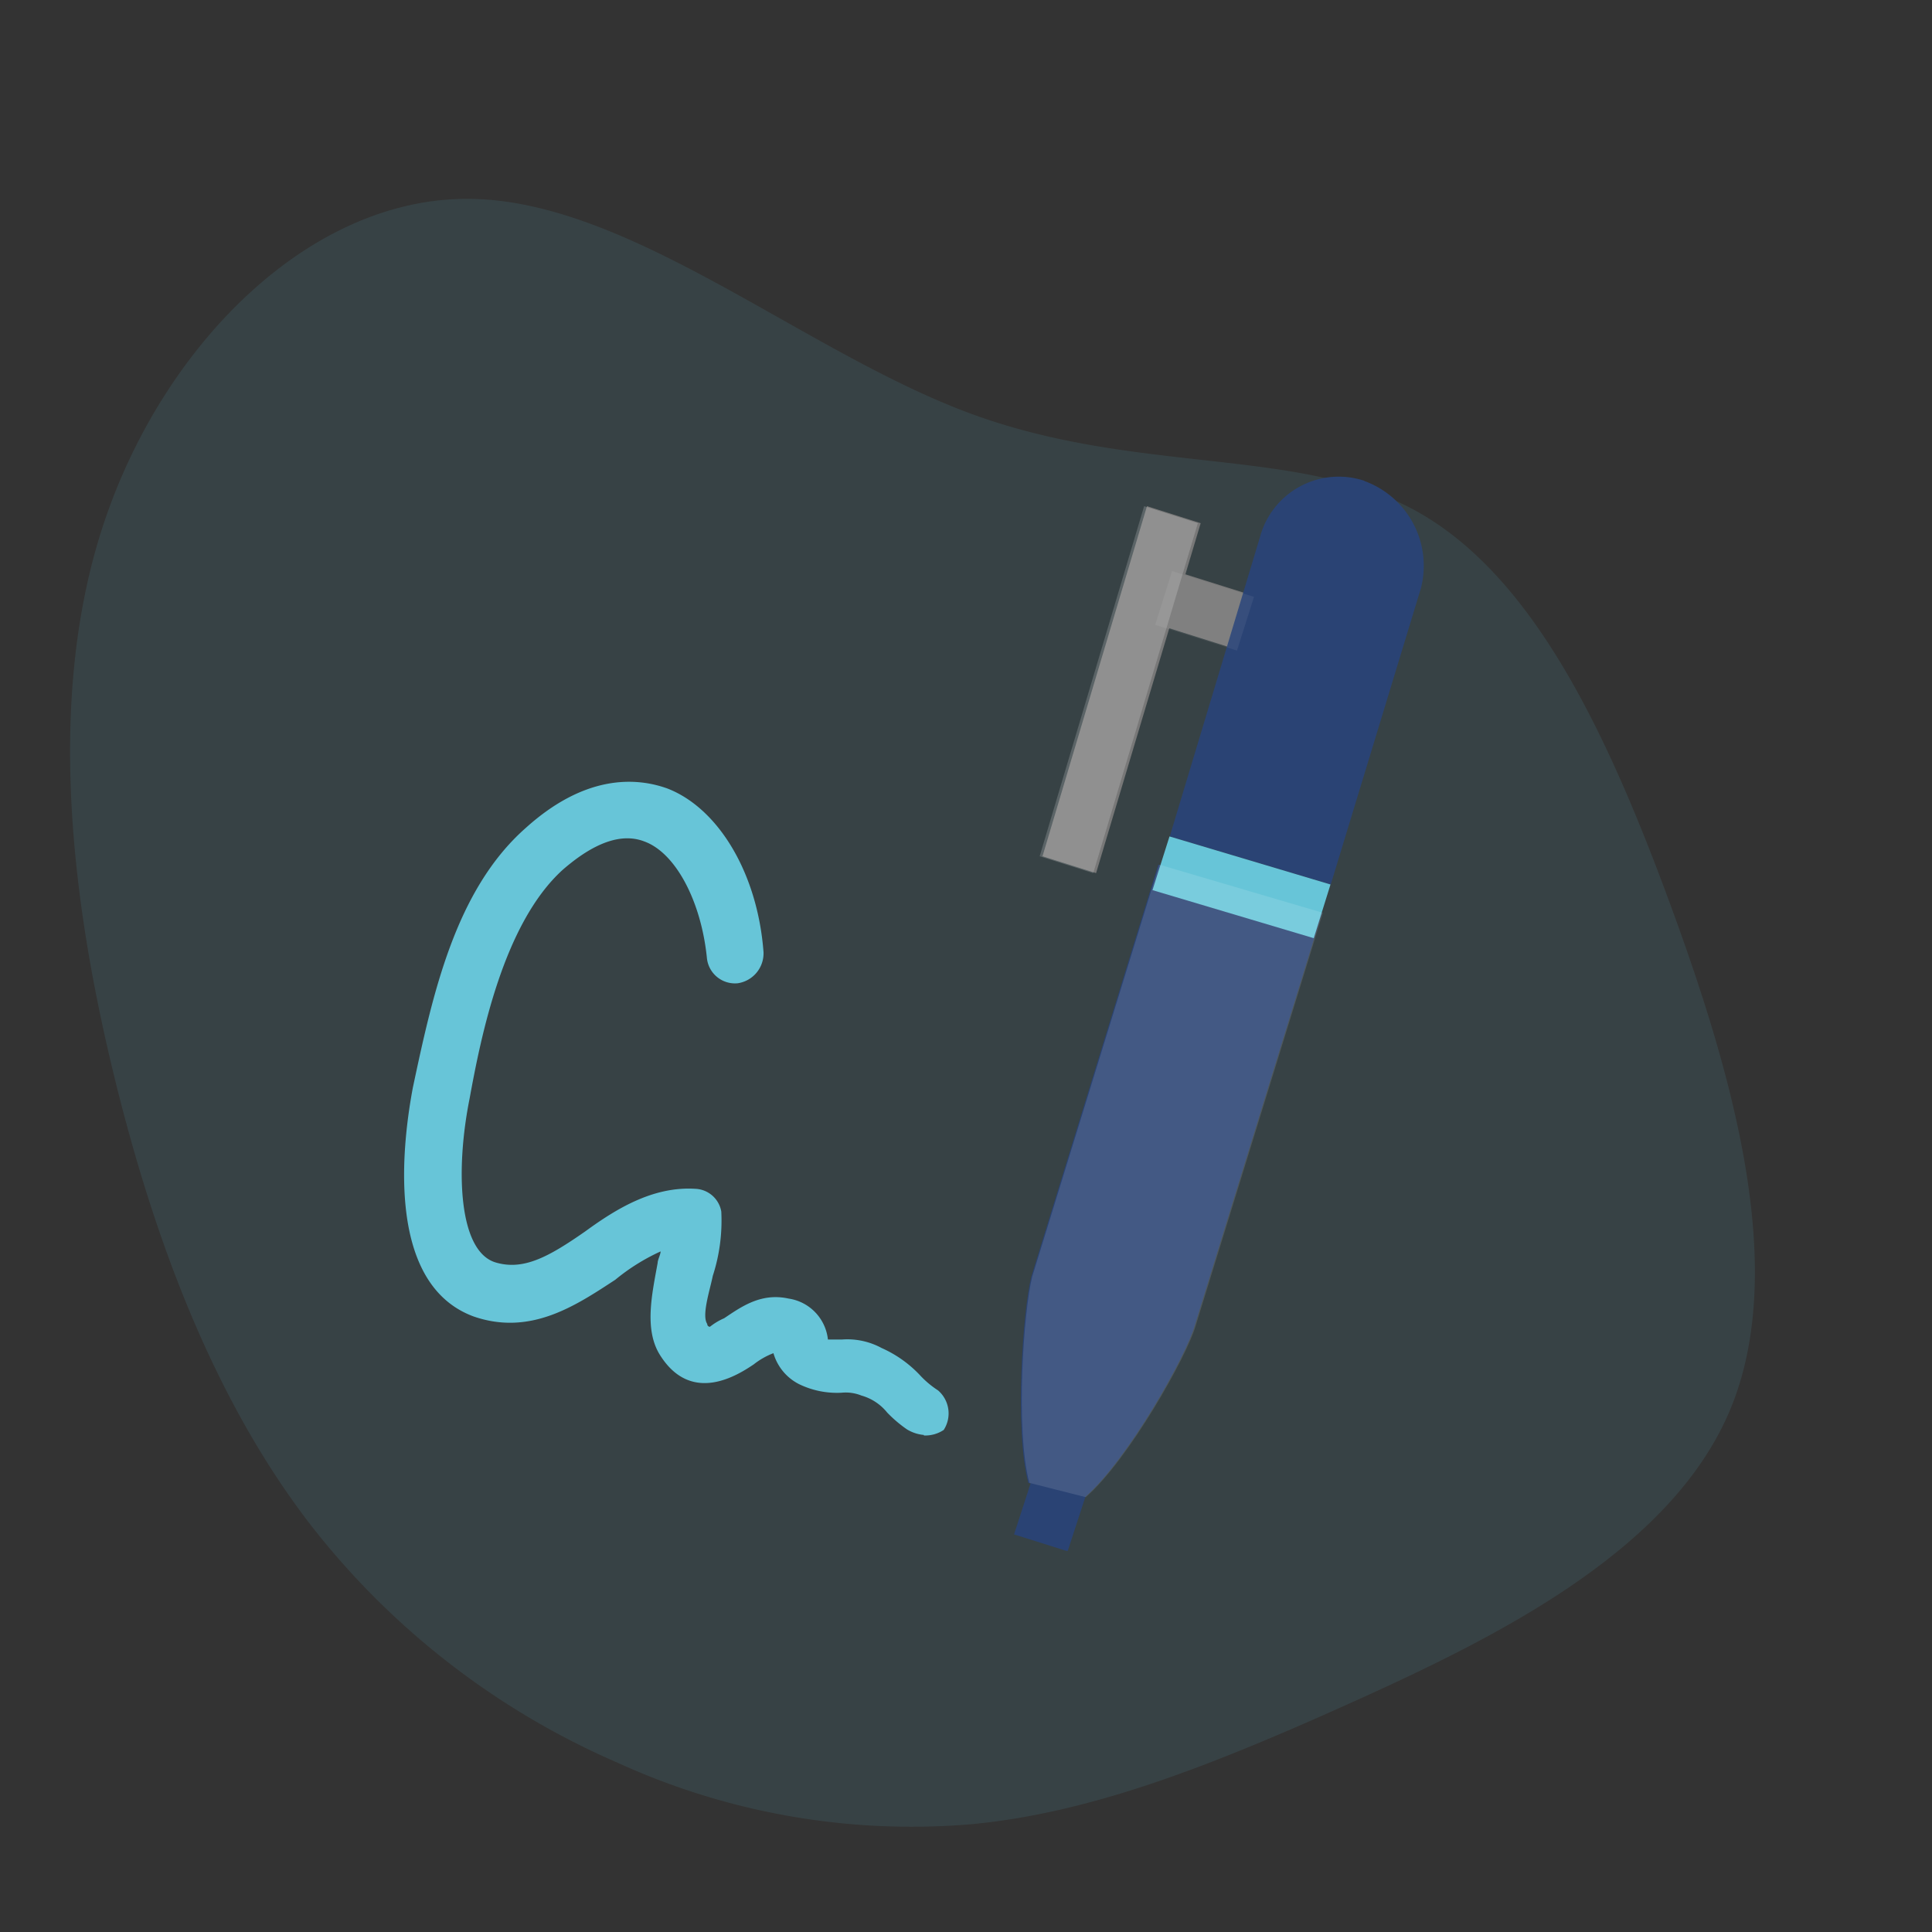
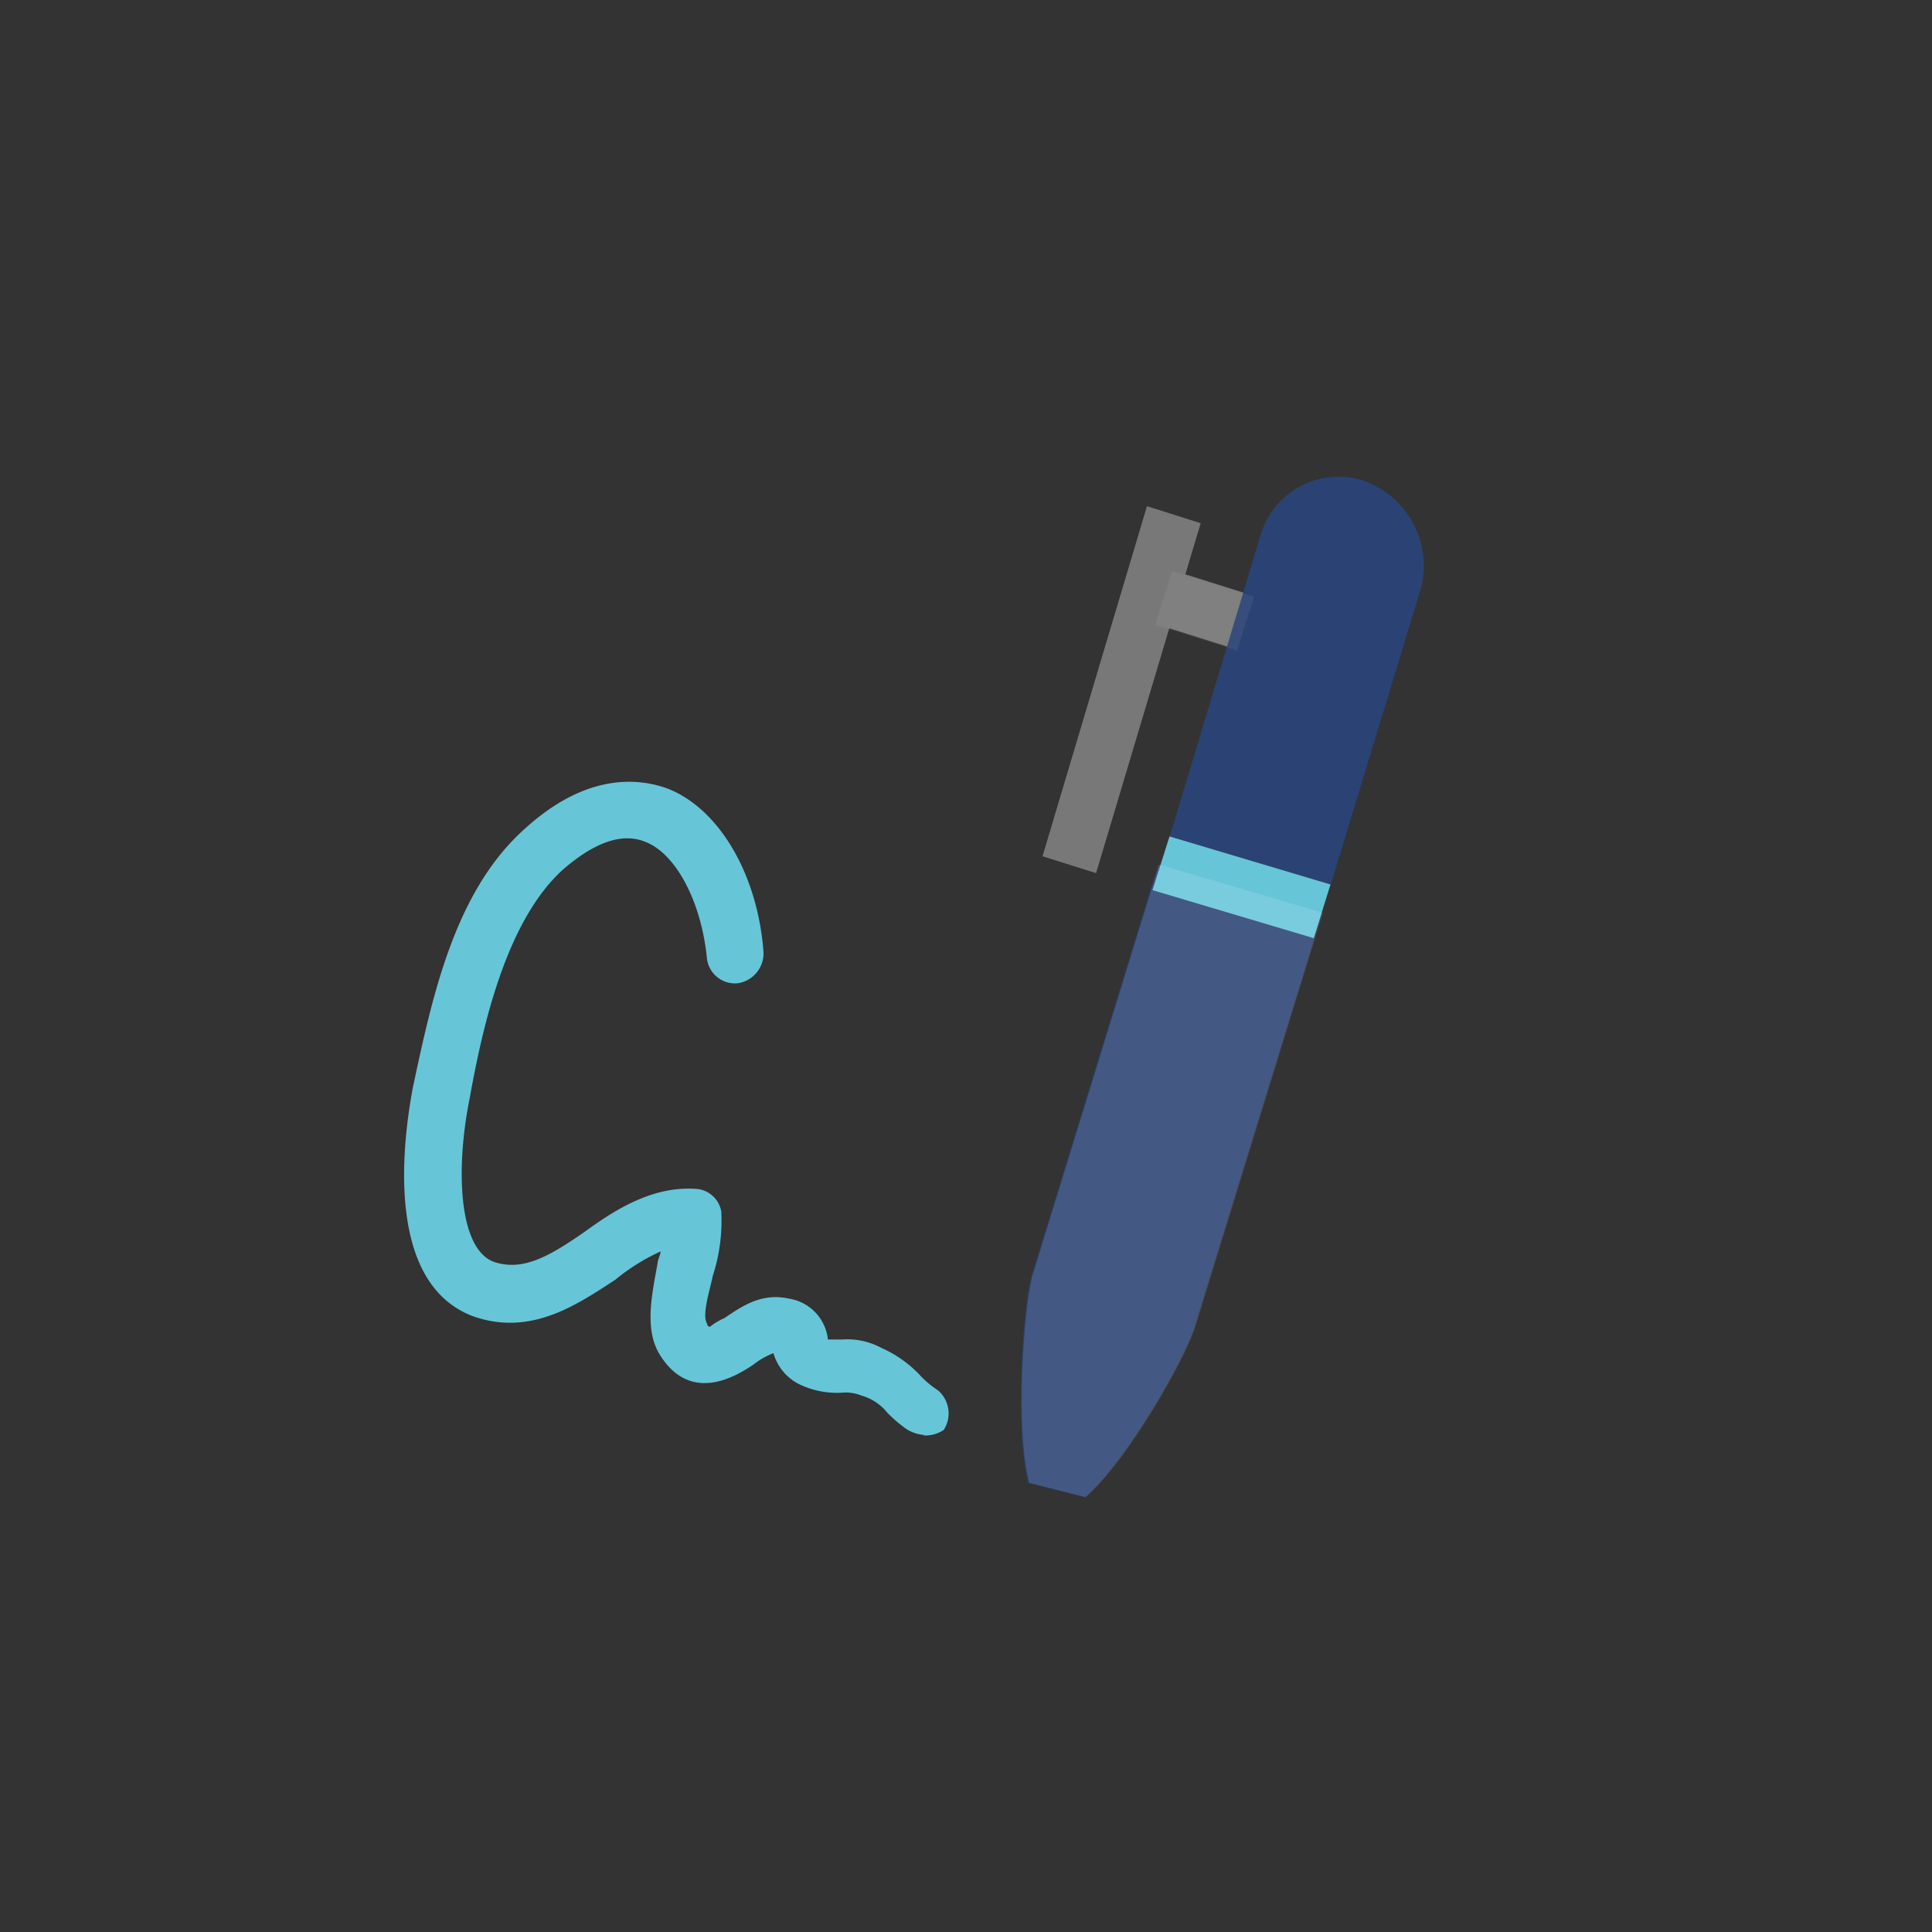
<svg xmlns="http://www.w3.org/2000/svg" id="Layer_1" data-name="Layer 1" viewBox="0 0 150 150">
  <rect x="0" y="0" width="150" height="150" fill="#333333" stroke="none" />
  <defs>
    <style>.cls-1{fill:none;}.cls-2{opacity:0.16;}.cls-3{fill:#4e95a6;}.cls-4{clip-path:url(#clip-path);}.cls-5{fill:#2a4374;}.cls-6{fill:#787878;}.cls-7{fill:#67c5d8;}.cls-10,.cls-8,.cls-9{fill:#fff;}.cls-8{opacity:0.12;}.cls-9{opacity:0.06;}.cls-10{opacity:0.18;}</style>
    <clipPath id="clip-path">
-       <rect class="cls-1" x="31.18" y="36.89" width="79.35" height="83.52" />
-     </clipPath>
+       </clipPath>
  </defs>
  <title>cka icons</title>
  <g class="cls-2">
-     <path class="cls-3" d="M109.85,39.62c9.14,5,14.89,17.15,19.85,30.65s9.13,28.43,4.62,39.2-17.73,17.45-29,22.54-20.47,8.7-29.78,9.61A54.9,54.9,0,0,1,48,136.88,60.79,60.79,0,0,1,24,118.24c-6.59-8.61-11.39-19.79-14.86-33.58s-5.7-30.12-1.09-44,16-25.36,28.44-25.22S62.37,27.31,75.33,32.1,100.74,34.64,109.85,39.62Z" />
-   </g>
+     </g>
  <g class="cls-4">
    <path class="cls-5" d="M80.72,113l4.17,1.31-2,6.13-4.16-1.31Zm0,0" />
  </g>
  <path class="cls-6" d="M91.24,44.34l6.36,2-1.32,4.17-6.35-2Zm0,0" />
  <path class="cls-6" d="M89.05,39.3l4.17,1.32L85.1,67.79l-4.16-1.31Zm0,0" />
  <path class="cls-5" d="M105.93,37.33a6.33,6.33,0,0,0-8.11,4.38l-7,23.23,12.5,3.73,7-23a7,7,0,0,0-4.38-8.32Zm0,0" />
  <path class="cls-5" d="M84.23,116.24c3.29-2.85,7.89-11,8.54-13.37l9.87-32L89.93,67.13l-9.86,32c-.66,2.63-1.32,11.84-.23,16Zm0,0" />
  <path class="cls-7" d="M71.73,111.41a3.07,3.07,0,0,1-1.31-.43,10.08,10.08,0,0,1-1.54-1.31,3.93,3.93,0,0,0-2-1.32,3.26,3.26,0,0,0-1.54-.22,6.72,6.72,0,0,1-3.29-.66,3.9,3.9,0,0,1-2-2.41,5.83,5.83,0,0,0-1.53.87c-1.32.89-4.82,3.08-7.23-.65-1.32-2-.66-4.83-.23-7.23,0-.23.23-.66.23-.89a15.79,15.79,0,0,0-3.52,2.2c-3.06,2-6.57,4.38-11,2.85C29.65,99.58,31.39,88,32.05,84.46c1.54-7.24,3.29-15.35,8.77-20.18,4.61-4.16,8.56-3.94,11-3.06,3.95,1.53,7,6.57,7.46,12.71a2.35,2.35,0,0,1-2,2.41,2.19,2.19,0,0,1-2.4-2c-.45-4.38-2.42-8.11-4.83-9-2.2-.87-4.6.66-6.36,2.19-4.6,4.17-6.35,12.94-7.23,17.76-1.1,5.48-.88,11.83,2,12.72,2.19.66,4.16-.44,7-2.42,2.4-1.75,5.26-3.5,8.54-3.29a2.13,2.13,0,0,1,2,1.76,13.85,13.85,0,0,1-.66,5c-.22,1.1-.88,3.07-.43,3.73a.21.21,0,0,0,.21.22,4.81,4.81,0,0,1,1.1-.66c1.32-.88,2.85-2,5-1.53A3.6,3.6,0,0,1,64.28,104h1.09a5.59,5.59,0,0,1,3.08.66,9.24,9.24,0,0,1,3.06,2.2,7.36,7.36,0,0,0,1.32,1.09,2.36,2.36,0,0,1,.44,3.07,2.59,2.59,0,0,1-1.54.43Zm0,0" />
  <rect class="cls-1" x="31.18" y="36.89" width="79.35" height="83.52" />
  <path class="cls-7" d="M90.8,64.94l12.5,3.73L102,72.84,89.48,69.11Zm0,0" />
  <path class="cls-8" d="M84.3,116.24c3.29-2.85,7.9-11,8.55-13.37l9.86-32L90,67.13l-9.86,32c-.66,2.63-1.32,11.84-.22,16Zm0,0" />
  <path class="cls-9" d="M91,44.34l6.36,2-1.32,4.17-6.35-2Zm0,0" />
-   <path class="cls-10" d="M88.83,39.3,93,40.62,84.88,67.79l-4.16-1.31Zm0,0" />
</svg>